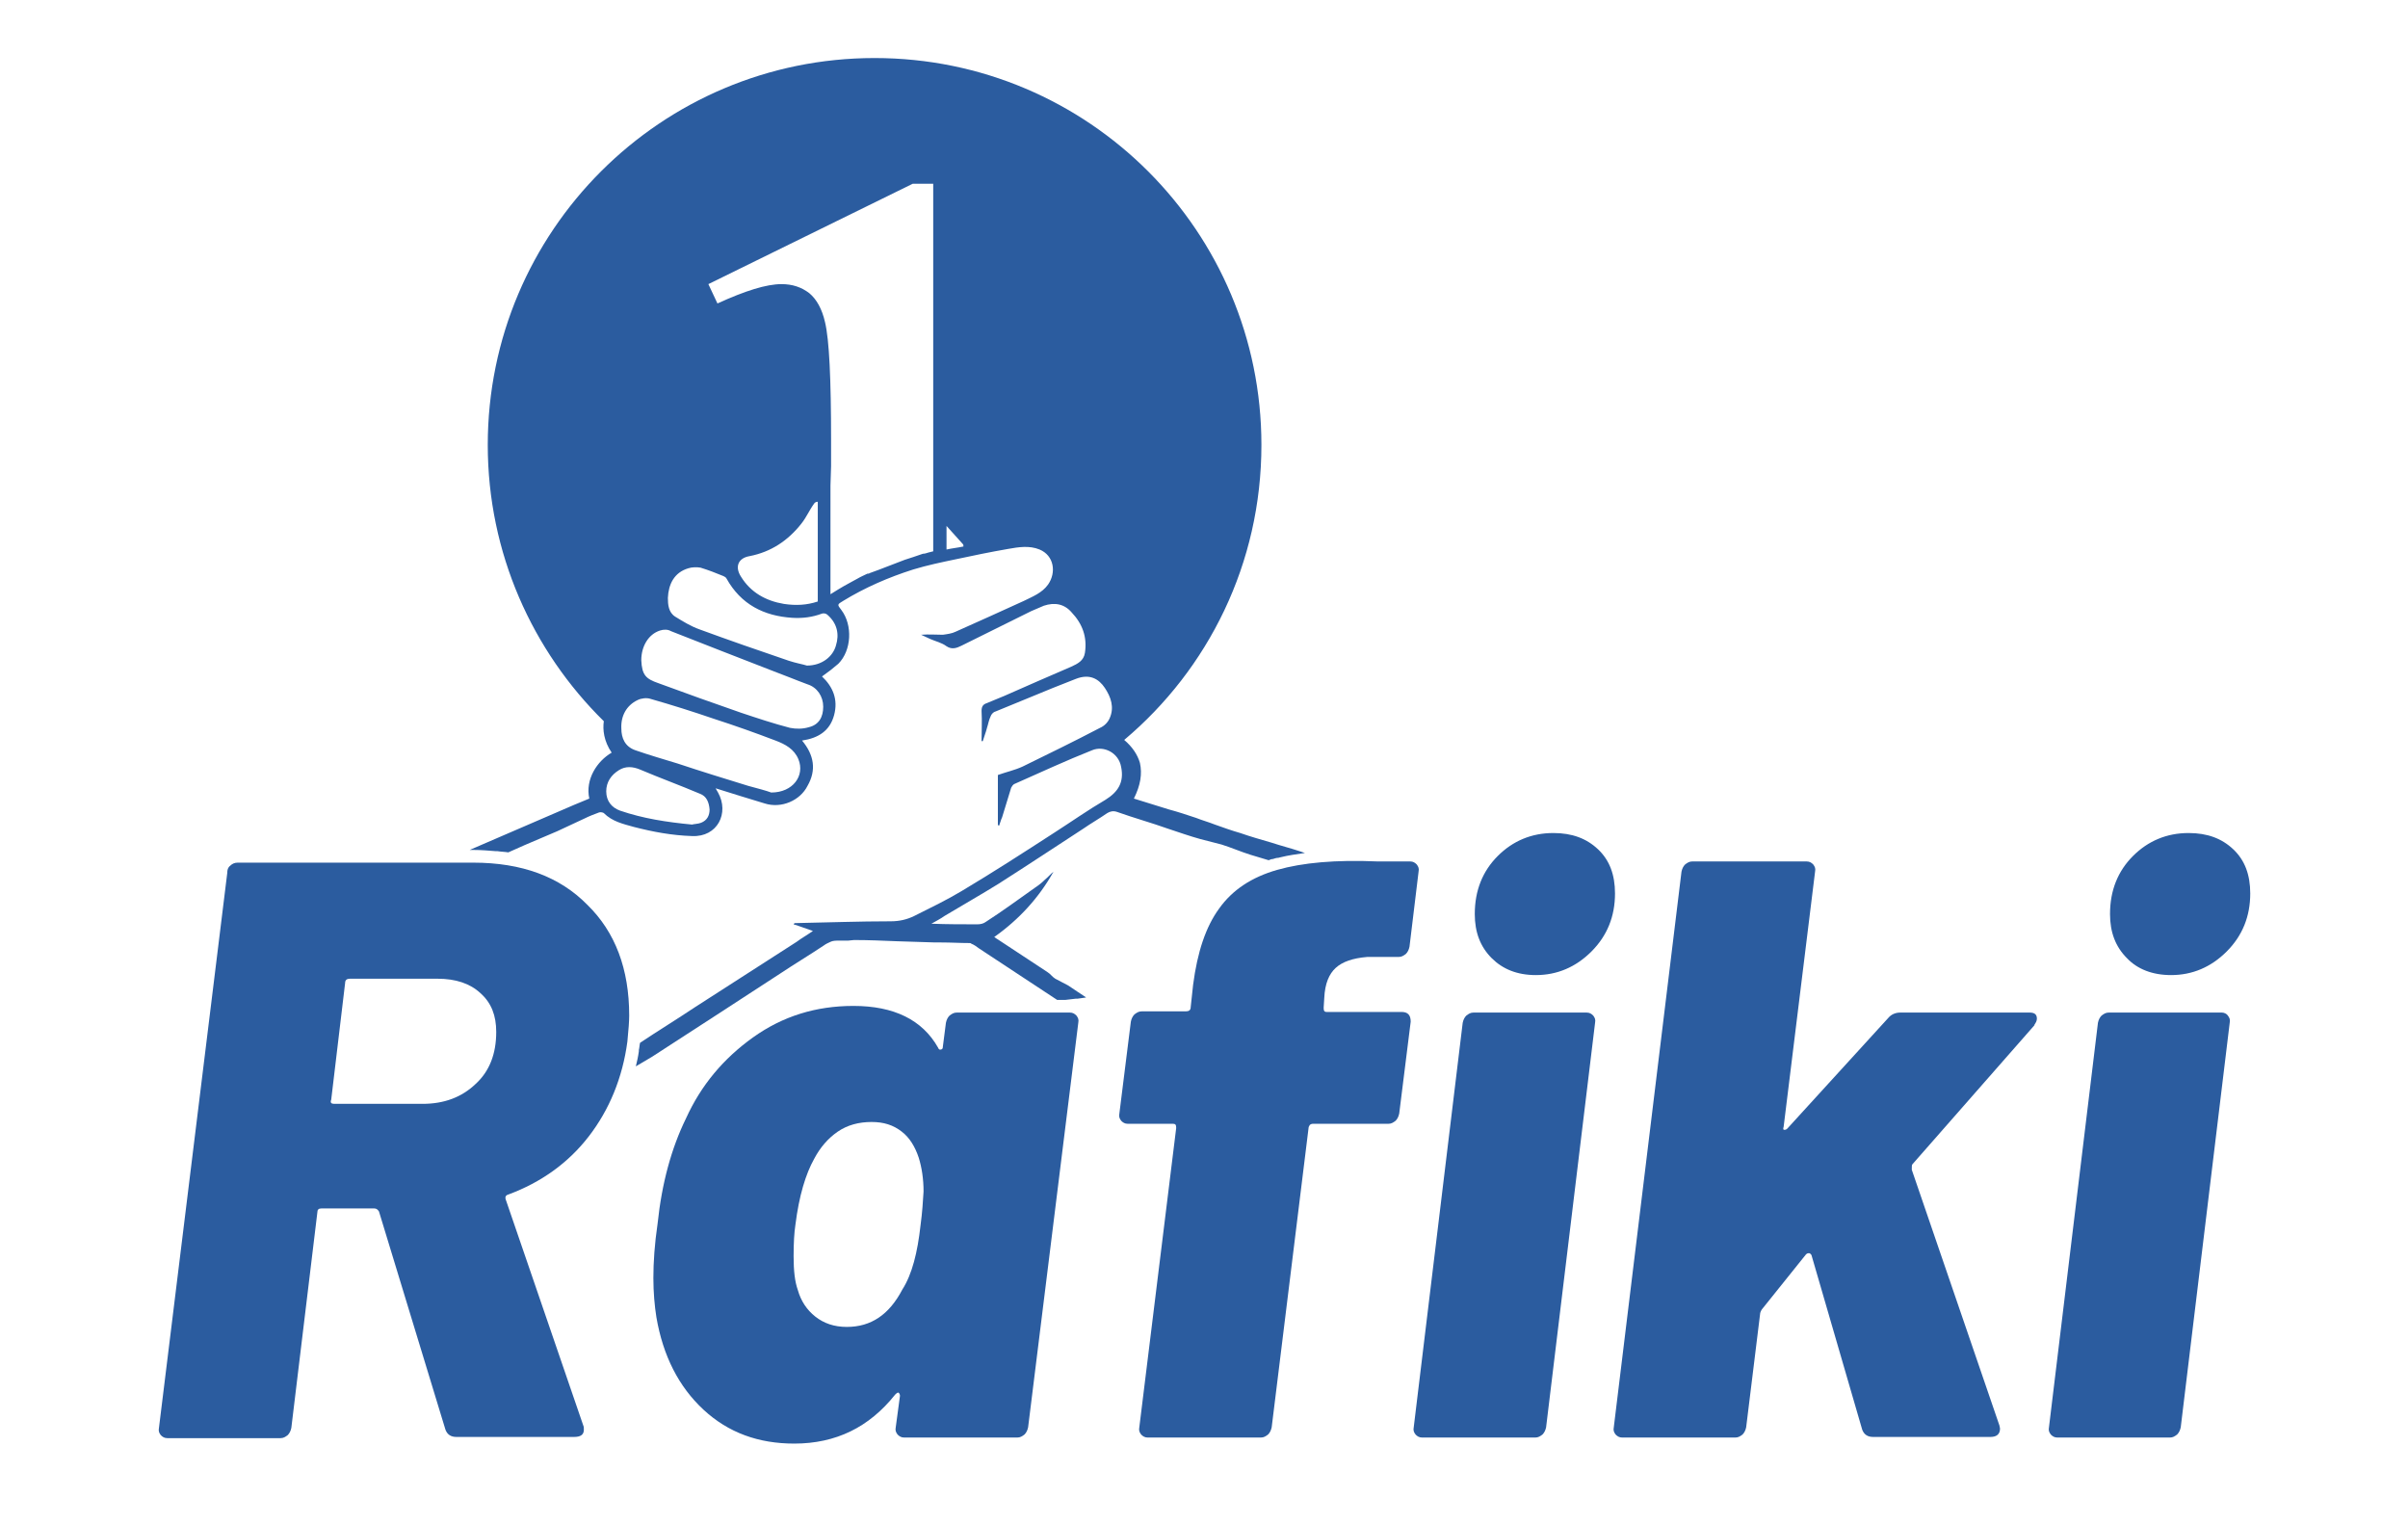
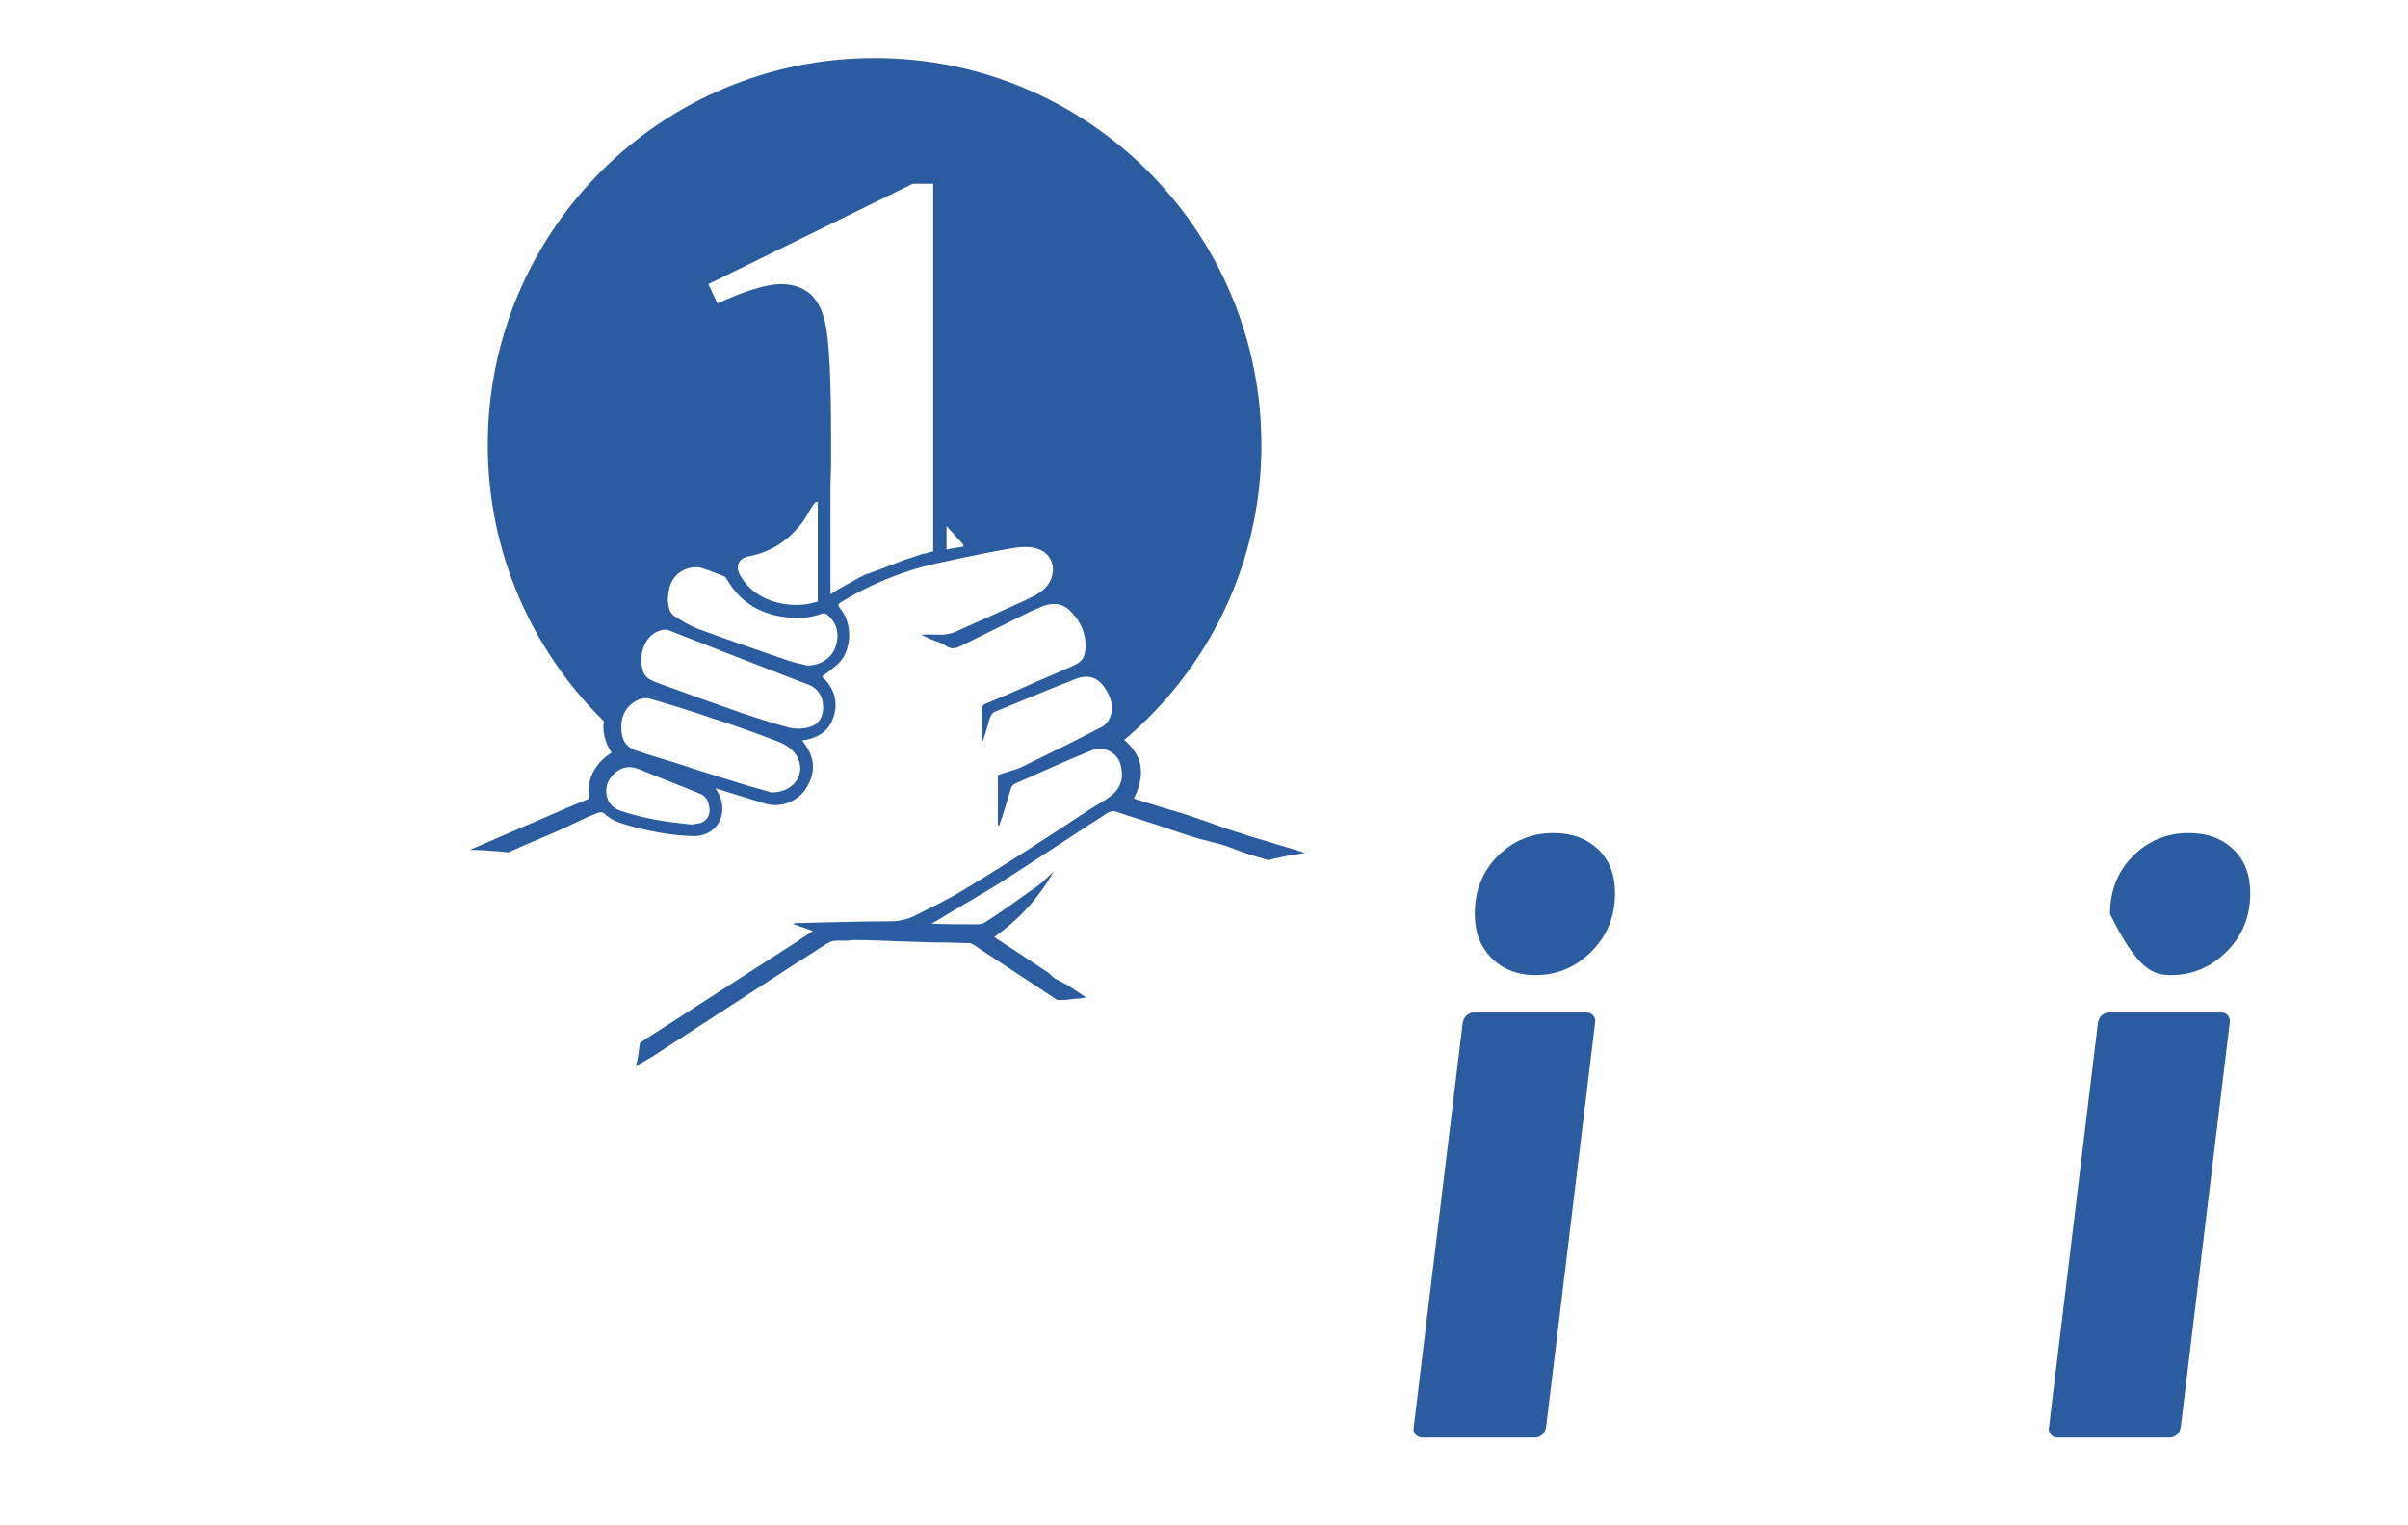
<svg xmlns="http://www.w3.org/2000/svg" version="1.1" id="Layer_1" x="0px" y="0px" viewBox="0 0 398.4 252.2" style="enable-background:new 0 0 398.4 252.2;" xml:space="preserve">
  <style type="text/css">
	.st0{fill:#0DADA8;}
	.st1{fill:none;stroke:#20293F;stroke-miterlimit:10;}
	.st2{fill:#20293F;}
	.st3{fill:url(#SVGID_1_);}
	.st4{fill:#161616;}
	.st5{fill:#EC971B;}
	.st6{fill:#59D1FF;}
	.st7{fill:#3DAED2;}
	.st8{fill:#303030;}
	.st9{fill:#1543F7;}
	.st10{fill:#FFFFFF;}
	.st11{fill:none;stroke:#FFFFFF;stroke-width:2;stroke-miterlimit:10;}
	.st12{fill:#383838;}
	.st13{fill:none;stroke:#FFFFFF;stroke-width:3;stroke-miterlimit:10;}
	.st14{fill:none;stroke:#183D81;stroke-miterlimit:10;}
	.st15{fill:#212121;}
	.st16{fill:none;stroke:#15E815;stroke-miterlimit:10;}
	.st17{fill:url(#SVGID_4_);}
	.st18{fill:url(#SVGID_5_);}
	.st19{fill:url(#SVGID_6_);}
	.st20{fill:url(#SVGID_7_);}
	.st21{fill:url(#SVGID_8_);}
	.st22{fill:none;}
	.st23{fill:url(#SVGID_9_);}
	.st24{fill:url(#SVGID_10_);}
	.st25{fill:url(#SVGID_11_);}
	.st26{fill:#2962B9;}
	.st27{fill:#0096DC;}
	.st28{fill:#002060;}
	.st29{fill:none;stroke:#002060;stroke-width:5;stroke-miterlimit:10;}
	.st30{fill:url(#SVGID_14_);}
	.st31{fill:url(#SVGID_15_);}
	.st32{fill:#519E93;}
	.st33{fill:#11023F;}
	.st34{fill:url(#SVGID_16_);}
	.st35{fill:url(#SVGID_17_);}
	.st36{fill:url(#SVGID_18_);}
	.st37{fill:url(#SVGID_19_);}
	.st38{fill:url(#SVGID_20_);}
	.st39{fill:url(#SVGID_21_);}
	.st40{fill:url(#SVGID_22_);}
	.st41{fill:url(#SVGID_23_);}
	.st42{fill:url(#SVGID_24_);}
	.st43{fill:url(#SVGID_25_);}
	.st44{fill:url(#SVGID_26_);}
	.st45{fill:url(#SVGID_27_);}
	.st46{fill:url(#SVGID_28_);}
	.st47{fill:url(#SVGID_29_);}
	.st48{fill:url(#SVGID_30_);}
	.st49{fill:url(#SVGID_31_);}
	.st50{fill:url(#SVGID_32_);}
	.st51{fill:none;stroke:#FFFFFF;stroke-width:15;stroke-miterlimit:10;}
	.st52{clip-path:url(#SVGID_34_);}
	.st53{clip-path:url(#SVGID_36_);}
	.st54{clip-path:url(#SVGID_38_);}
	.st55{clip-path:url(#SVGID_40_);}
	.st56{fill:#FFFFFF;stroke:#FFFFFF;stroke-width:6;stroke-miterlimit:10;}
	.st57{fill:none;stroke:#FD6500;stroke-width:10;stroke-miterlimit:10;}
	.st58{fill:#FEFEFE;}
	.st59{fill:none;stroke:#FD6500;stroke-width:5;stroke-miterlimit:10;}
	.st60{clip-path:url(#SVGID_42_);}
	.st61{clip-path:url(#SVGID_44_);}
	.st62{clip-path:url(#SVGID_46_);}
	.st63{clip-path:url(#SVGID_46_);fill:#FFFFFF;}
	.st64{clip-path:url(#SVGID_48_);}
	.st65{clip-path:url(#SVGID_48_);fill:#20293F;}
	.st66{clip-path:url(#SVGID_50_);}
	.st67{clip-path:url(#SVGID_50_);fill:#FFFFFF;}
	.st68{fill:none;stroke:#20293F;stroke-width:2;stroke-miterlimit:10;}
	.st69{fill:#FD6500;}
	.st70{clip-path:url(#SVGID_52_);}
	.st71{fill:#128972;}
	.st72{clip-path:url(#SVGID_54_);}
	.st73{fill:#D3D3D3;}
	.st74{fill:url(#SVGID_55_);}
	.st75{fill:url(#SVGID_56_);}
	.st76{clip-path:url(#SVGID_58_);}
	.st77{clip-path:url(#SVGID_58_);fill:#FFFFFF;}
	.st78{clip-path:url(#SVGID_60_);}
	.st79{clip-path:url(#SVGID_60_);fill:#20293F;}
	.st80{fill:#0DADA8;stroke:#06ADA8;stroke-linecap:round;stroke-linejoin:round;stroke-miterlimit:10;}
	.st81{fill:#2ECC71;}
	.st82{fill:#2B5C9F;}
	.st83{fill:#06ADA8;}
</style>
  <g>
    <path class="st82" d="M198.6,138.8c1.2,0.3,2.3,0.6,3.5,0.9c1.6,0.5,3.2,1.2,4.8,1.7c1,0.3,2,0.6,3,0.9c0.2-0.1,0.5-0.2,0.7-0.2   c0.3-0.1,0.6-0.2,0.9-0.2c0.1,0,0.3-0.1,0.4-0.1c1.2-0.3,2.6-0.5,4-0.7c-0.3-0.1-0.6-0.2-0.9-0.3c-1.5-0.5-3.1-0.9-4.6-1.4   c-1.7-0.5-3.5-1-5.2-1.6c-1.4-0.4-2.8-0.9-4.2-1.4c-1-0.4-2.1-0.7-3.1-1.1c-1.5-0.5-3-1-4.5-1.4l-5.8-1.8c1.1-2.2,1.4-4.1,1-5.9   c-0.4-1.4-1.3-2.7-2.6-3.8c13.9-11.7,22.7-29.2,22.7-48.8c0-35.3-28.6-64-64-64c-35.3,0-64,28.6-64,64c0,17.9,7.4,34.1,19.2,45.7   c-0.2,1.4,0,3.3,1.3,5.2c-2.4,1.4-4.4,4.4-3.7,7.6c-1.7,0.7-3.4,1.4-5.2,2.2l-14.6,6.3h0.7c1.2,0,2.4,0.1,3.6,0.2   c0.1,0,0.2,0,0.3,0c0.6,0.1,1.2,0.1,1.8,0.2c0.9-0.4,1.8-0.8,2.7-1.2c1.8-0.8,3.6-1.5,5.4-2.3c1.5-0.7,3-1.4,4.5-2.1   c0.8-0.4,1.6-0.7,2.4-1c0.2-0.1,0.7,0,0.8,0.1c1.4,1.4,3.2,1.8,5,2.3c3.1,0.8,6.3,1.4,9.6,1.5c4.2,0.2,6.2-3.8,4.3-7.2   c-0.1-0.2-0.2-0.3-0.4-0.7c2.8,0.9,5.5,1.7,8.1,2.5c2.8,0.9,5.9-0.5,7.1-2.9c1.5-2.6,1.1-5.1-0.9-7.5c2.7-0.4,4.6-1.6,5.3-4.2   c0.7-2.6-0.2-4.7-2-6.4c1-0.7,1.9-1.4,2.7-2.1c2.2-2.2,2.4-6.4,0.5-8.9c-0.7-0.9-0.7-0.9,0.3-1.5c3.6-2.2,7.5-3.9,11.6-5.2   c2.3-0.7,4.7-1.2,7.1-1.7c2.8-0.6,5.7-1.2,8.6-1.7c1.7-0.3,3.5-0.6,5.2,0.1c2.4,1,2.8,3.8,1.4,5.8c-1,1.4-2.6,2-4,2.7   c-3.7,1.7-7.5,3.4-11.3,5.1c-0.6,0.3-1.4,0.4-2.1,0.5c-1.2,0-2.3-0.1-3.6,0c0.5,0.2,1,0.5,1.5,0.7c0.9,0.4,1.9,0.6,2.7,1.2   c0.9,0.6,1.7,0.3,2.5-0.1c3.8-1.9,7.7-3.8,11.5-5.7c0.7-0.3,1.4-0.6,2.1-0.9c1.8-0.6,3.4-0.3,4.6,1.1c1.8,1.9,2.6,4.1,2.2,6.7   c-0.2,1.3-1.2,1.8-2.3,2.3c-3.7,1.6-7.4,3.2-11,4.8c-1,0.4-1.9,0.8-2.9,1.2c-0.6,0.2-0.9,0.5-0.9,1.3c0.1,1.7,0,3.3,0,5   c0.1,0,0.1,0,0.2,0c0.2-0.7,0.5-1.4,0.7-2.2c0.2-0.6,0.3-1.3,0.6-1.9c0.1-0.3,0.4-0.7,0.8-0.8c3.2-1.3,6.3-2.6,9.5-3.9   c1.3-0.5,2.5-1,3.8-1.5c2.3-0.9,3.8,0,4.8,1.5c1,1.5,1.6,3.2,0.8,5c-0.3,0.7-0.9,1.3-1.6,1.6c-4.2,2.2-8.5,4.3-12.8,6.4   c-1.3,0.6-2.7,0.9-4.1,1.4c0,2.7,0,5.5,0,8.3c0.1,0,0.1,0,0.2,0.1c0.2-0.5,0.3-1,0.5-1.4c0.5-1.6,1-3.3,1.5-4.9   c0.1-0.2,0.3-0.5,0.5-0.6c4.3-1.9,8.6-3.9,12.9-5.6c1.9-0.8,4.4,0.4,4.8,2.8c0.5,2.5-0.5,4.1-2.6,5.4c-2.9,1.7-5.6,3.6-8.4,5.4   c-5.1,3.3-10.2,6.6-15.4,9.7c-2.5,1.5-5.2,2.8-7.8,4.1c-1.2,0.6-2.5,0.9-3.9,0.9c-5.3,0-10.5,0.2-15.8,0.3c-0.1,0-0.2,0-0.3,0.2   c1,0.3,2,0.7,3.2,1.1c-1,0.7-1.9,1.2-2.7,1.8c-5.6,3.6-11.2,7.2-16.8,10.8c-3,2-6.1,3.9-9.1,5.9c-0.1,0.4-0.1,0.8-0.2,1.2   c0,0.1,0,0.1,0,0.2c-0.1,0.8-0.3,1.7-0.5,2.5c0.2-0.1,0.3-0.2,0.5-0.3c0.7-0.4,1.5-0.9,2.2-1.3c3.6-2.3,7.2-4.7,10.8-7l10.3-6.7   c2.4-1.6,4.9-3.1,7.3-4.7c0.4-0.3,0.7-0.4,1.1-0.6c0.4-0.2,0.9-0.2,1.3-0.2c0.5,0,1.1,0,1.6,0c0.3,0,0.7-0.1,1-0.1   c2.4,0,4.7,0.1,7.1,0.2l6.3,0.2l1,0c1.6,0,3.2,0.1,4.7,0.1c0.1,0,0.2,0,0.3,0.1c0.5,0.2,0.9,0.5,1.3,0.8l12.9,8.5h1.4l1.7-0.2   l0.3,0l1.4-0.2c-1-0.7-2-1.3-3-2c-0.7-0.4-1.4-0.7-2.1-1.1c-0.5-0.3-0.8-0.8-1.3-1.1c-2.7-1.8-5.5-3.6-8.2-5.4   c-0.2-0.1-0.3-0.2-0.6-0.4c4.1-2.9,7.4-6.5,9.8-10.8c-0.5,0.4-0.9,0.9-1.4,1.3c-0.5,0.5-1,0.9-1.6,1.3c-2.7,1.9-5.4,3.9-8.2,5.7   c-0.4,0.3-0.9,0.4-1.4,0.4c-2.5,0-5,0-7.6-0.1c0.7-0.4,1.5-0.8,2.2-1.3c3-1.8,6-3.5,8.9-5.3c4.7-3,9.4-6.1,14-9.1   c1.3-0.9,2.7-1.7,4-2.6c0.5-0.3,1-0.4,1.6-0.2c2.8,1,5.7,1.8,8.5,2.8C195.1,137.7,196.8,138.3,198.6,138.8z M116,136.1   c-0.5,0.2-1.2,0.2-1.5,0.3c-4.2-0.4-8.1-1-11.9-2.3c-1.4-0.5-2.3-1.6-2.3-3.2c0-1.5,0.8-2.7,2.1-3.5c1.1-0.7,2.3-0.6,3.5-0.1   c3.3,1.4,6.6,2.6,9.9,4c1.1,0.4,1.5,1.4,1.6,2.6C117.4,134.9,117,135.7,116,136.1z M127.6,131.1c-0.8-0.3-2.3-0.7-3.8-1.1   c-3.9-1.2-7.8-2.4-11.7-3.7c-2.3-0.7-4.7-1.4-7-2.2c-1.7-0.6-2.3-2-2.3-3.6c-0.1-2,0.8-3.8,2.7-4.7c0.6-0.3,1.5-0.4,2.1-0.2   c3.5,1,7,2.1,10.5,3.3c3.4,1.1,6.8,2.3,10.2,3.6c1.6,0.6,3.1,1.4,3.8,3.1C133.2,128.3,131.2,131.1,127.6,131.1z M136.2,116.9   c0,1.7-0.7,3-2.4,3.4c-1,0.3-2.1,0.3-3.1,0.1c-2.7-0.7-5.4-1.6-8.1-2.5c-4.6-1.6-9.1-3.2-13.7-4.9c-2-0.7-2.7-1.3-2.8-3.8   c0-2.3,1.2-4.3,3.1-4.9c0.6-0.2,1.3-0.2,1.8,0.1c5.6,2.2,11.2,4.4,16.9,6.6c1.9,0.7,3.8,1.5,5.7,2.2   C135.2,113.7,136.2,115.2,136.2,116.9z M138.3,106.8c-0.5,1.8-2.3,3.3-4.8,3.3c-0.6-0.2-1.8-0.4-3-0.8c-5-1.7-9.9-3.4-14.8-5.2   c-1.4-0.5-2.7-1.3-4-2.1c-1.1-0.7-1.2-2-1.2-3.1c0.1-2.2,1-4.2,3.4-4.9c0.6-0.2,1.4-0.2,2-0.1c1.3,0.4,2.6,0.9,3.8,1.4   c0.2,0.1,0.4,0.2,0.5,0.4c2.4,4.3,6.2,6.2,10.9,6.5c1.7,0.1,3.3-0.1,4.9-0.7c0.3-0.1,0.7,0,0.9,0.2   C138.5,103.1,138.9,104.9,138.3,106.8z M124,92c3.6-0.7,6.4-2.6,8.6-5.4c0.8-1,1.3-2.2,2.1-3.3c0.1-0.2,0.4-0.3,0.6-0.3v16.5   c-1.8,0.6-3.6,0.7-5.6,0.4c-3-0.5-5.5-1.9-7.1-4.5C121.5,93.7,122.2,92.3,124,92z M154.4,81L154.4,81L154.4,81l0,10.2   c-0.1,0-0.3,0.1-0.4,0.1c-0.1,0-0.3,0.1-0.4,0.1c-0.3,0.1-0.6,0.2-0.9,0.2c0,0,0,0,0,0c-1.1,0.4-2.1,0.7-3,1   c-1.9,0.7-3.8,1.5-5.8,2.2c-0.1,0.1-0.3,0.1-0.4,0.1c-0.6,0.3-1.1,0.5-1.6,0.8c-0.4,0.2-0.7,0.4-1.1,0.6c-1.7,0.9-2.9,1.7-3.4,2V81   h0l0-0.7l0.1-3.2l0,0v-4.3c0-10.1-0.3-16.6-1-19.5c-0.5-2.2-1.4-3.8-2.6-4.8c-1.3-1-2.8-1.5-4.6-1.5c-2.5,0-6,1.1-10.6,3.2   l-1.5-3.2L151,30.4h3.4V81z M156.6,90.9V87c0.9,1,1.8,2,2.7,3c0.1,0.1,0.1,0.2,0.1,0.4C158.5,90.6,157.5,90.7,156.6,90.9z" />
-     <path class="st82" d="M78.3,142.7H39.3c-0.5,0-0.9,0.2-1.2,0.5c-0.4,0.3-0.5,0.7-0.5,1.2l-11.3,91.8c-0.1,0.5,0,0.8,0.3,1.2   c0.3,0.3,0.6,0.5,1.1,0.5h18.7c0.5,0,0.8-0.2,1.2-0.5c0.3-0.3,0.5-0.7,0.6-1.2l4.3-35.6c0-0.5,0.2-0.7,0.7-0.7h8.7   c0.4,0,0.6,0.2,0.8,0.5l11,36.1c0.3,0.8,0.9,1.2,1.8,1.2H95c1.1,0,1.6-0.4,1.6-1.2c0-0.3,0-0.5-0.1-0.7l-12.8-37.3   c-0.2-0.5,0-0.8,0.4-0.9c5.4-2,9.9-5.2,13.3-9.6c3.4-4.4,5.6-9.7,6.4-15.7c0.2-2,0.3-3.4,0.3-4.3c0-7.7-2.3-13.8-6.9-18.3   C92.6,145,86.3,142.7,78.3,142.7z M78.7,179.3c-2.3,2.2-5.2,3.3-8.8,3.3H55.3c-0.5,0-0.7-0.2-0.5-0.7l2.3-19.3   c0-0.5,0.3-0.7,0.8-0.7h14.5c3,0,5.4,0.8,7.1,2.4c1.8,1.6,2.6,3.7,2.6,6.4C82.1,174.3,81,177.2,78.7,179.3z" />
-     <path class="st82" d="M177,167.5h-18.7c-0.5,0-0.8,0.2-1.2,0.5c-0.3,0.3-0.5,0.7-0.6,1.2l-0.5,3.9c0,0.3-0.1,0.5-0.3,0.5   c-0.2,0.1-0.4,0-0.5-0.3c-2.6-4.6-7.3-6.9-14-6.9c-6.2,0-11.7,1.7-16.6,5.2c-4.9,3.5-8.6,7.9-11.1,13.4c-2.4,4.9-4,10.7-4.7,17.4   c-0.5,3.4-0.7,6.4-0.7,9c0,2.4,0.2,4.6,0.5,6.5c1.1,6.4,3.7,11.5,7.8,15.3c4.1,3.8,9.1,5.6,15,5.6c6.9,0,12.4-2.7,16.7-8.1   c0.3-0.3,0.5-0.4,0.6-0.3c0.1,0.1,0.2,0.3,0.2,0.5l-0.7,5.2c-0.1,0.5,0,0.8,0.3,1.2c0.3,0.3,0.6,0.5,1.1,0.5h18.7   c0.5,0,0.8-0.2,1.2-0.5c0.3-0.3,0.5-0.7,0.6-1.2l8.3-66.9c0.1-0.5,0-0.8-0.3-1.2C177.8,167.7,177.5,167.5,177,167.5z M152.3,202.7   c-0.5,4.5-1.4,8.1-3,10.6c-2.2,4.2-5.2,6.2-9.2,6.2c-2.1,0-3.8-0.6-5.2-1.7c-1.4-1.1-2.4-2.6-2.9-4.4c-0.5-1.4-0.7-3.2-0.7-5.6   c0-2.2,0.1-3.9,0.3-5.2c0.6-4.8,1.7-8.4,3.1-10.9c1-1.9,2.3-3.4,3.9-4.5s3.5-1.6,5.6-1.6c2,0,3.6,0.5,5,1.6c1.3,1,2.2,2.5,2.8,4.3   c0.5,1.6,0.8,3.5,0.8,5.6C152.7,198.7,152.6,200.5,152.3,202.7z" />
    <path class="st82" d="M262.5,167.5h-18.7c-0.5,0-0.8,0.2-1.2,0.5c-0.3,0.3-0.5,0.7-0.6,1.2l-8.1,66.9c-0.1,0.5,0,0.8,0.3,1.2   c0.3,0.3,0.6,0.5,1.1,0.5H254c0.5,0,0.8-0.2,1.2-0.5c0.3-0.3,0.5-0.7,0.6-1.2l8.1-66.9c0.1-0.5,0-0.8-0.3-1.2   C263.3,167.7,263,167.5,262.5,167.5z" />
    <path class="st82" d="M254.1,161.3c3.5,0,6.6-1.3,9.2-3.9c2.6-2.6,3.9-5.8,3.9-9.6c0-3.1-0.9-5.5-2.8-7.3c-1.9-1.8-4.3-2.7-7.4-2.7   c-3.6,0-6.7,1.3-9.2,3.8c-2.5,2.5-3.8,5.7-3.8,9.6c0,3,0.9,5.4,2.8,7.3C248.6,160.3,251,161.3,254.1,161.3z" />
-     <path class="st82" d="M221,160.1c1.1-1,2.8-1.6,5.2-1.8h5.2c0.5,0,0.8-0.2,1.2-0.5c0.3-0.3,0.5-0.7,0.6-1.2l1.5-12.4   c0.1-0.5,0-0.8-0.3-1.2c-0.3-0.3-0.6-0.5-1.1-0.5h-5.4c-6.9-0.3-12.4,0.2-16.6,1.4c-4.2,1.2-7.4,3.3-9.6,6.4   c-2.2,3-3.6,7.2-4.3,12.6l-0.4,3.7c0,0.5-0.3,0.7-0.8,0.7h-7.3c-0.5,0-0.8,0.2-1.2,0.5c-0.3,0.3-0.5,0.7-0.6,1.2l-1.9,15.2   c-0.1,0.5,0,0.8,0.3,1.2c0.3,0.3,0.6,0.5,1.1,0.5h7.5c0.4,0,0.5,0.2,0.5,0.7l-6.1,49.5c-0.1,0.5,0,0.8,0.3,1.2   c0.3,0.3,0.6,0.5,1.1,0.5h18.7c0.5,0,0.8-0.2,1.2-0.5c0.3-0.3,0.5-0.7,0.6-1.2l6.1-49.5c0-0.2,0.1-0.3,0.2-0.5   c0.1-0.1,0.3-0.2,0.5-0.2h12.5c0.5,0,0.8-0.2,1.2-0.5c0.3-0.3,0.5-0.7,0.6-1.2l1.9-15.2c0-1.1-0.5-1.6-1.5-1.6h-12.4   c-0.4,0-0.5-0.2-0.5-0.7l0.1-1.6C219.2,162.7,219.9,161.1,221,160.1z" />
-     <path class="st82" d="M335.8,167.5h-21.4c-0.8,0-1.5,0.3-2,0.9l-16.7,18.3c-0.2,0.2-0.4,0.2-0.5,0.2c-0.2,0-0.2-0.2-0.1-0.5   l5.2-42.2c0.1-0.5,0-0.8-0.3-1.2c-0.3-0.3-0.6-0.5-1.1-0.5H280c-0.5,0-0.8,0.2-1.2,0.5c-0.3,0.3-0.5,0.7-0.6,1.2L267,236.1   c-0.1,0.5,0,0.8,0.3,1.2c0.3,0.3,0.6,0.5,1.1,0.5h18.7c0.5,0,0.8-0.2,1.2-0.5c0.3-0.3,0.5-0.7,0.6-1.2l2.3-18.7   c0-0.2,0.1-0.5,0.3-0.8l7.3-9.1c0.2-0.2,0.4-0.2,0.5-0.2c0.2,0,0.3,0.2,0.4,0.3l8.4,28.9c0.3,0.8,0.9,1.2,1.8,1.2h19.4   c1.1,0,1.6-0.5,1.6-1.4l-0.1-0.5l-14.5-42.3c0-0.5,0-0.8,0.1-0.9l20.1-22.9c0.1-0.1,0.1-0.1,0.1-0.2c0,0,0,0,0,0   c0.2-0.3,0.4-0.6,0.4-1C337,167.8,336.6,167.5,335.8,167.5z" />
    <path class="st82" d="M367.6,167.5h-18.7c-0.5,0-0.8,0.2-1.2,0.5c-0.3,0.3-0.5,0.7-0.6,1.2l-8.1,66.9c-0.1,0.5,0,0.8,0.3,1.2   c0.3,0.3,0.6,0.5,1.1,0.5H359c0.5,0,0.8-0.2,1.2-0.5c0.3-0.3,0.5-0.7,0.6-1.2l8.1-66.9c0.1-0.5,0-0.8-0.3-1.2   C368.4,167.7,368,167.5,367.6,167.5z" />
-     <path class="st82" d="M359.2,161.3c3.5,0,6.6-1.3,9.2-3.9c2.6-2.6,3.9-5.8,3.9-9.6c0-3.1-0.9-5.5-2.8-7.3c-1.9-1.8-4.3-2.7-7.4-2.7   c-3.6,0-6.7,1.3-9.2,3.8c-2.5,2.5-3.8,5.7-3.8,9.6c0,3,0.9,5.4,2.8,7.3C353.6,160.3,356.1,161.3,359.2,161.3z" />
+     <path class="st82" d="M359.2,161.3c3.5,0,6.6-1.3,9.2-3.9c2.6-2.6,3.9-5.8,3.9-9.6c0-3.1-0.9-5.5-2.8-7.3c-1.9-1.8-4.3-2.7-7.4-2.7   c-3.6,0-6.7,1.3-9.2,3.8c-2.5,2.5-3.8,5.7-3.8,9.6C353.6,160.3,356.1,161.3,359.2,161.3z" />
  </g>
</svg>